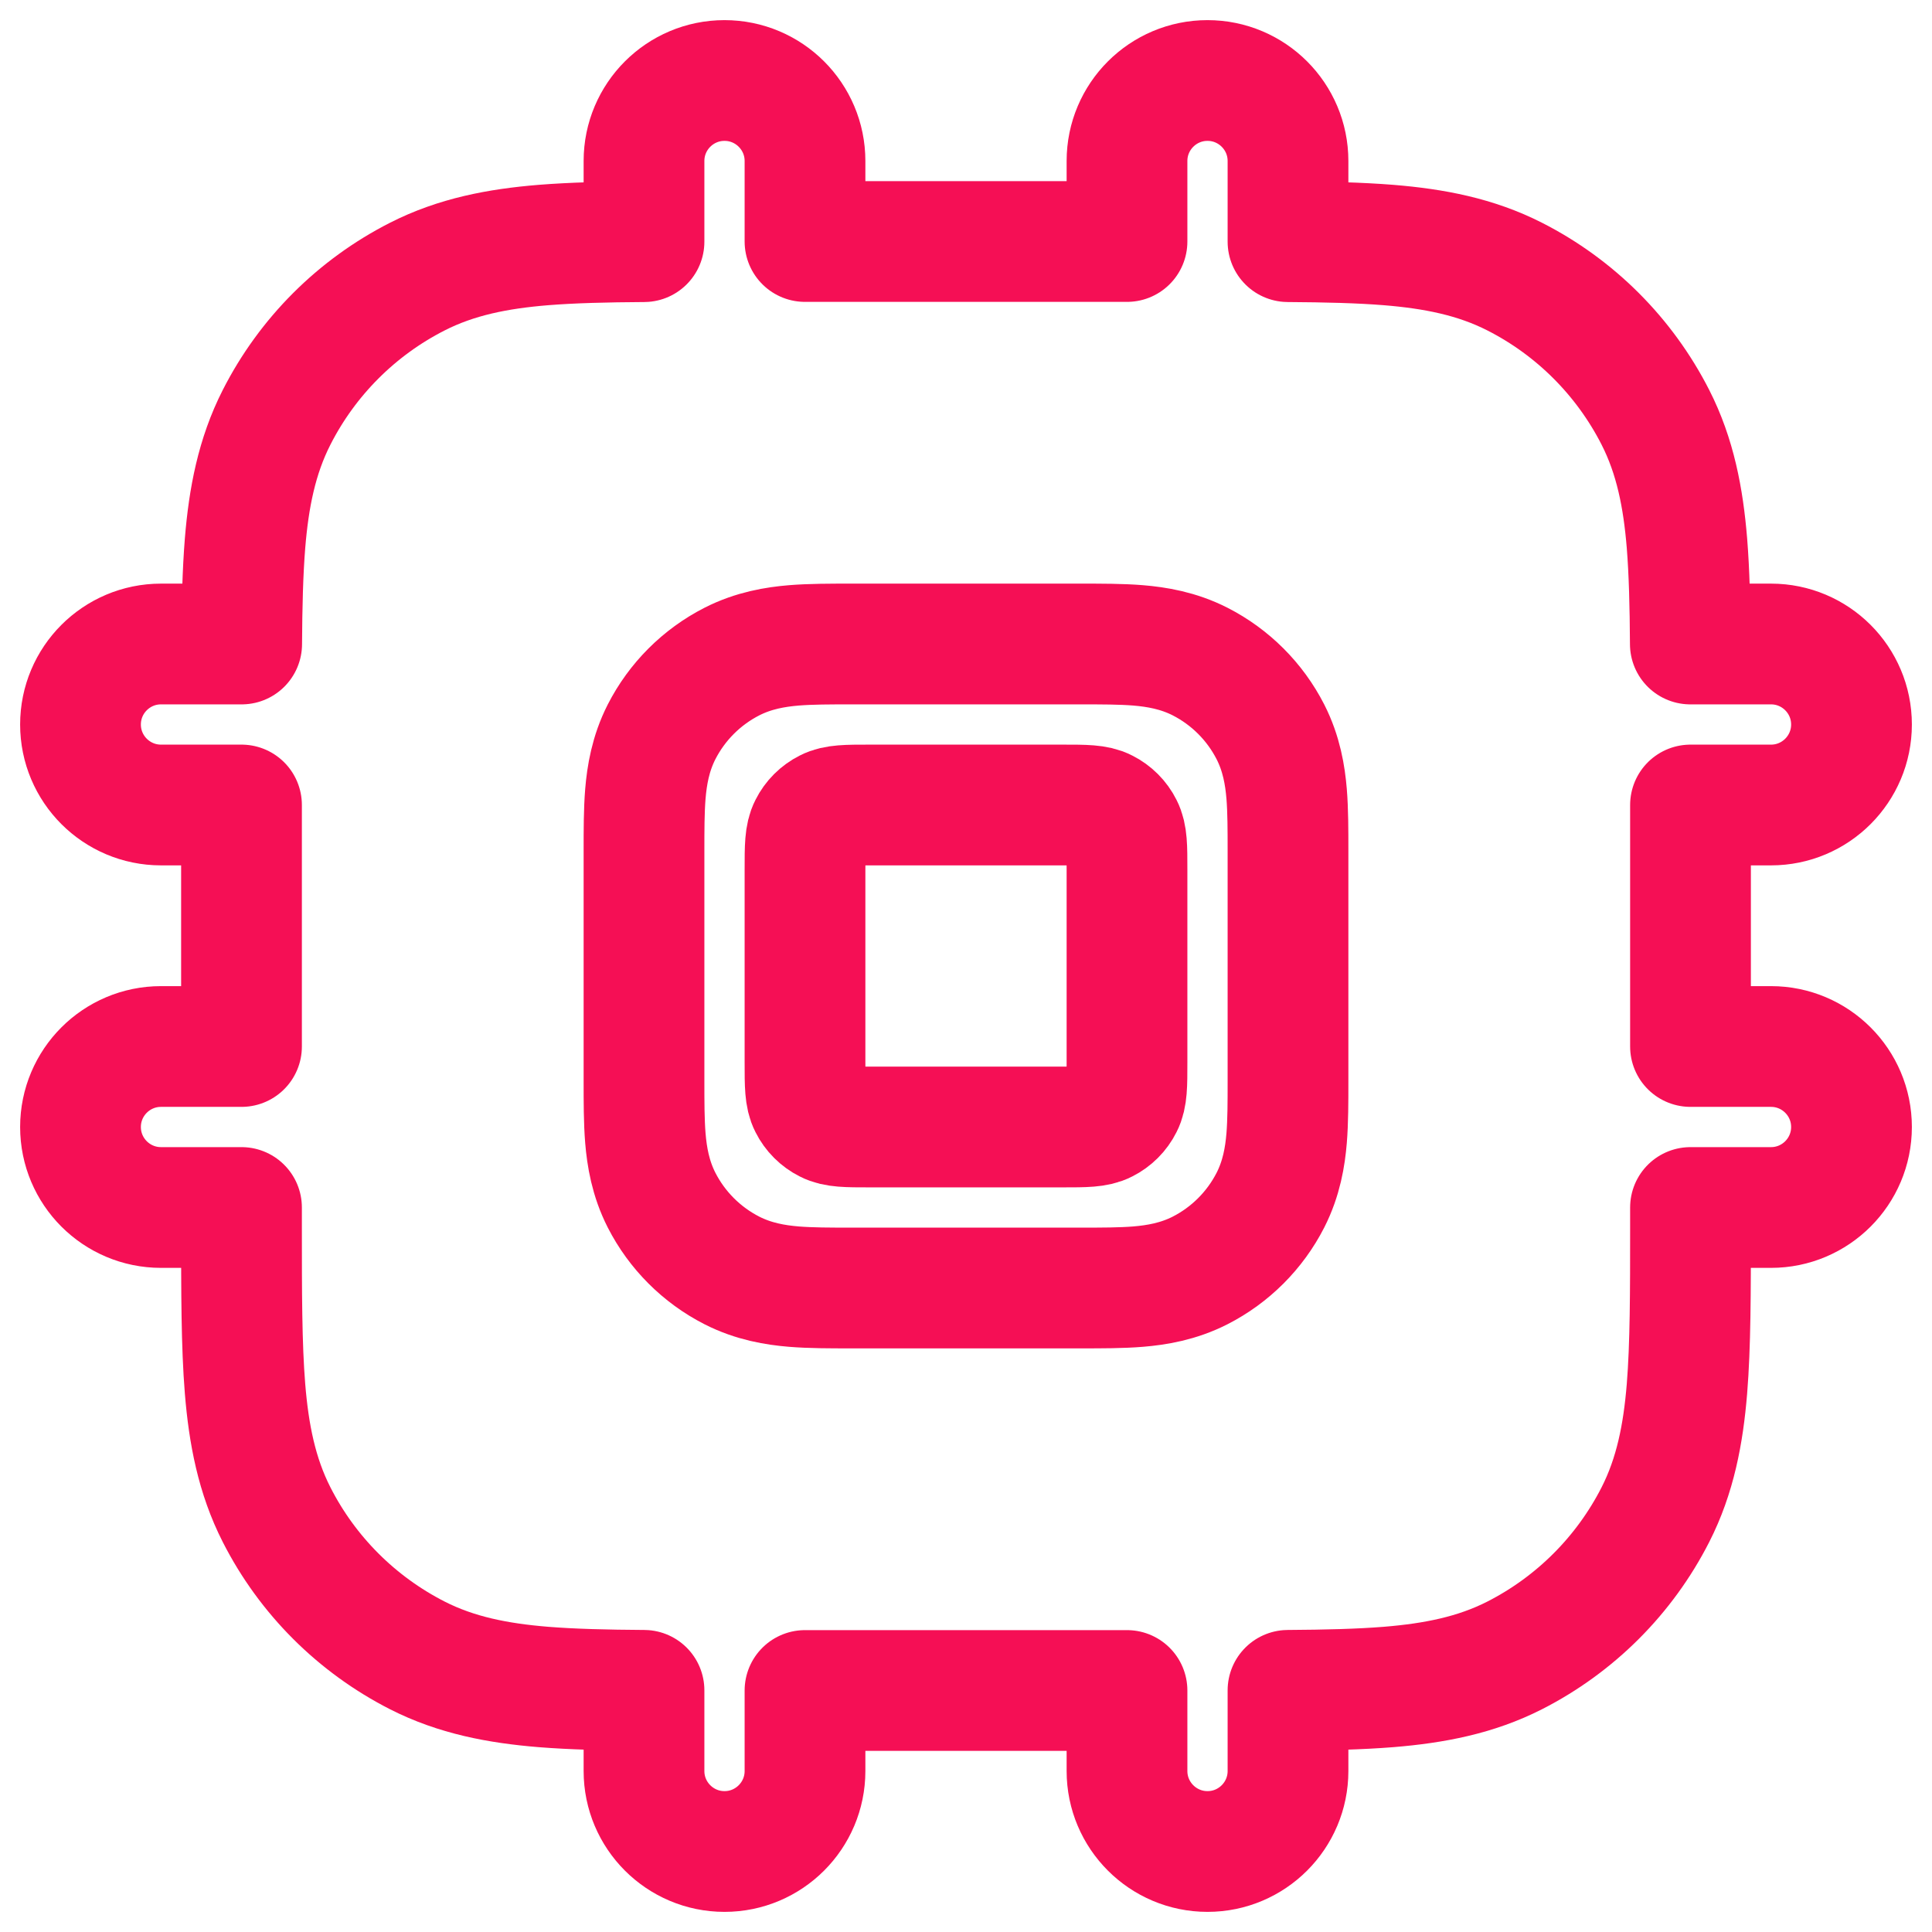
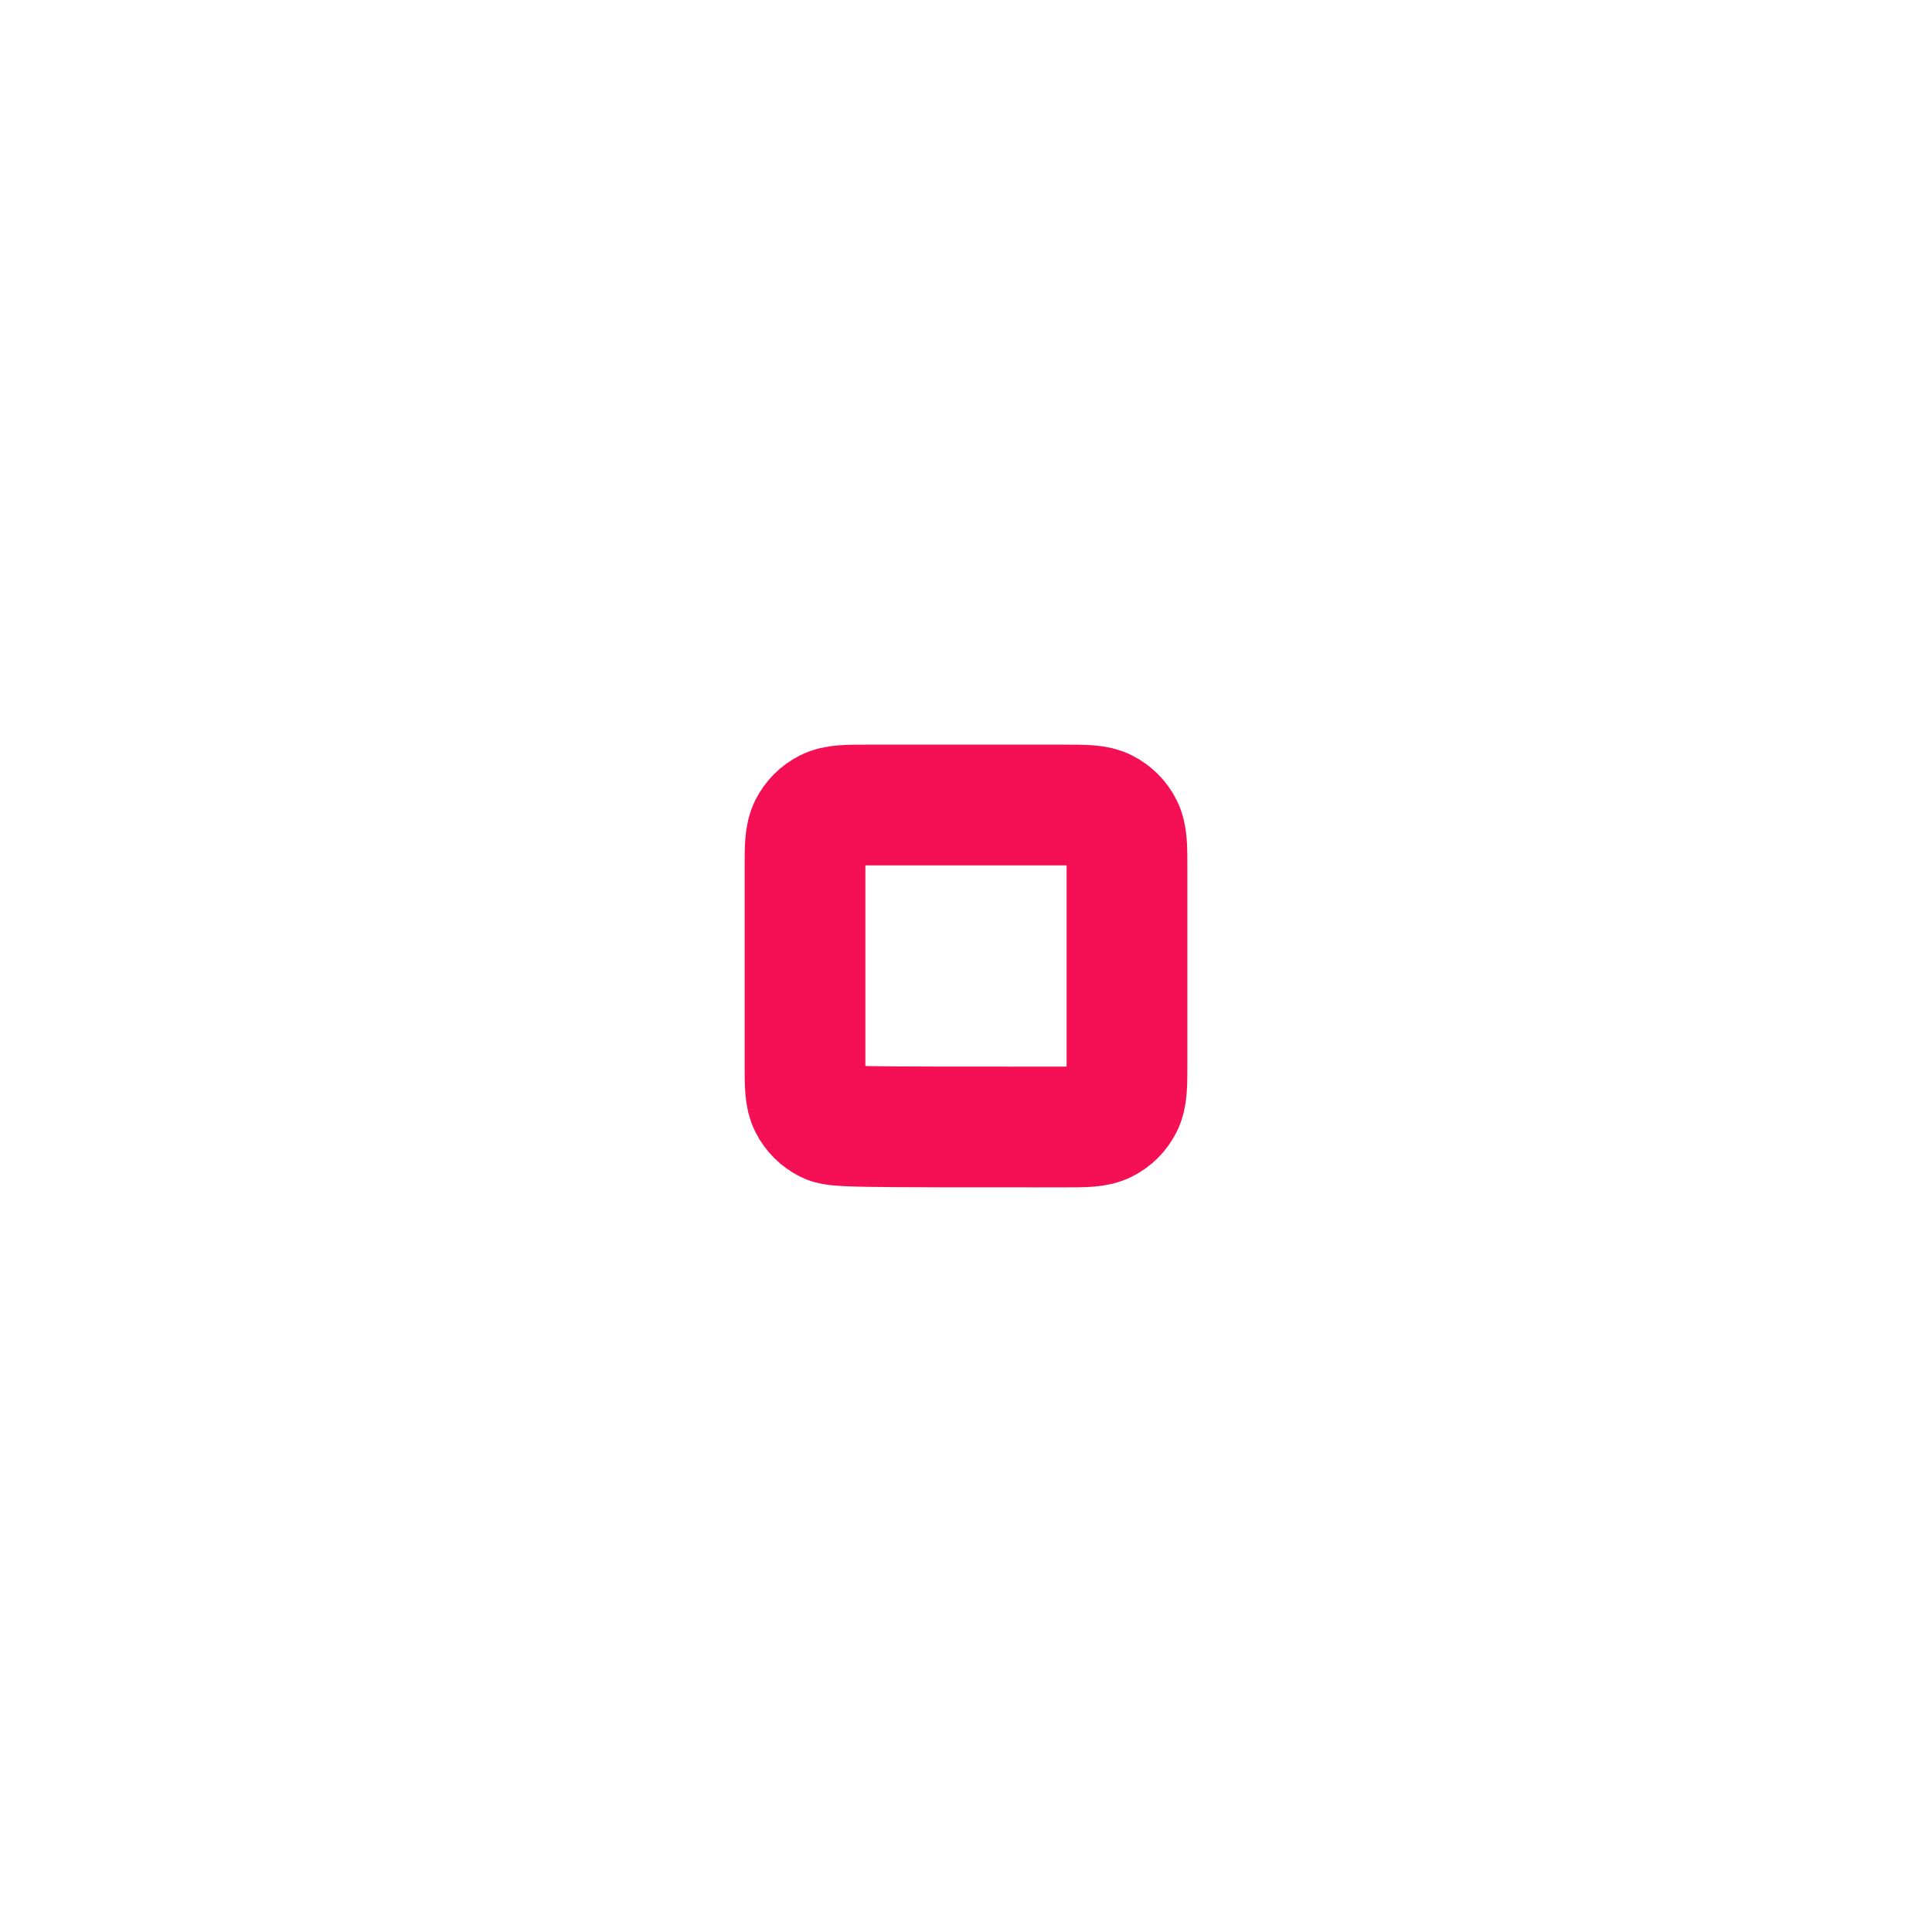
<svg xmlns="http://www.w3.org/2000/svg" width="24" height="24" viewBox="0 0 24 24" fill="none">
-   <path d="M10 10.8C10 10.52 10 10.38 10.055 10.273C10.102 10.179 10.179 10.102 10.273 10.055C10.38 10 10.52 10 10.8 10H13.2C13.48 10 13.62 10 13.727 10.055C13.821 10.102 13.898 10.179 13.945 10.273C14 10.38 14 10.52 14 10.8V13.2C14 13.48 14 13.62 13.945 13.727C13.898 13.821 13.821 13.898 13.727 13.945C13.62 14 13.48 14 13.2 14H10.8C10.52 14 10.38 14 10.273 13.945C10.179 13.898 10.102 13.821 10.055 13.727C10 13.62 10 13.48 10 13.2V10.8Z" stroke="#F50F55" stroke-width="1.5" stroke-linecap="round" stroke-linejoin="round" />
-   <path fill-rule="evenodd" clip-rule="evenodd" d="M10 2C10 1.448 9.552 1 9 1C8.448 1 8 1.448 8 2V3.002C7.525 3.005 7.109 3.015 6.748 3.044C6.186 3.09 5.669 3.189 5.184 3.436C4.431 3.819 3.819 4.431 3.436 5.184C3.189 5.669 3.09 6.186 3.044 6.748C3.015 7.109 3.005 7.525 3.002 8H2C1.448 8 1 8.448 1 9C1 9.552 1.448 10 2 10H3V13H2C1.448 13 1 13.448 1 14C1 14.552 1.448 15 2 15H3V15.241C3 16.046 3 16.711 3.044 17.252C3.09 17.814 3.189 18.331 3.436 18.816C3.819 19.569 4.431 20.18 5.184 20.564C5.669 20.811 6.186 20.91 6.748 20.956C7.109 20.985 7.525 20.995 8 20.998V22C8 22.552 8.448 23 9 23C9.552 23 10 22.552 10 22V21H14V22C14 22.552 14.448 23 15 23C15.552 23 16 22.552 16 22V20.998C16.476 20.995 16.891 20.985 17.252 20.956C17.814 20.91 18.331 20.811 18.816 20.564C19.569 20.18 20.18 19.569 20.564 18.816C20.811 18.331 20.91 17.814 20.956 17.252C21 16.711 21 16.046 21 15.241V15H22C22.552 15 23 14.552 23 14C23 13.448 22.552 13 22 13H21V10H22C22.552 10 23 9.552 23 9C23 8.448 22.552 8 22 8H20.998C20.995 7.525 20.985 7.109 20.956 6.748C20.91 6.186 20.811 5.669 20.564 5.184C20.18 4.431 19.569 3.819 18.816 3.436C18.331 3.189 17.814 3.09 17.252 3.044C16.891 3.015 16.476 3.005 16 3.002V2C16 1.448 15.552 1 15 1C14.448 1 14 1.448 14 2V3H10V2ZM10.568 8C10.316 8 10.07 8 9.862 8.017C9.633 8.036 9.363 8.08 9.092 8.218C8.716 8.41 8.41 8.716 8.218 9.092C8.08 9.363 8.036 9.633 8.017 9.862C8 10.07 8 10.316 8 10.568V13.432C8 13.684 8 13.93 8.017 14.138C8.036 14.367 8.08 14.637 8.218 14.908C8.41 15.284 8.716 15.59 9.092 15.782C9.363 15.92 9.633 15.964 9.862 15.983C10.07 16 10.316 16 10.568 16H13.432C13.684 16 13.93 16 14.138 15.983C14.367 15.964 14.637 15.92 14.908 15.782C15.284 15.59 15.59 15.284 15.782 14.908C15.92 14.637 15.964 14.367 15.983 14.138C16 13.93 16 13.684 16 13.432V10.568C16 10.316 16 10.07 15.983 9.862C15.964 9.633 15.92 9.363 15.782 9.092C15.59 8.716 15.284 8.41 14.908 8.218C14.637 8.08 14.367 8.036 14.138 8.017C13.93 8 13.684 8 13.432 8H10.568Z" stroke="#F50F55" stroke-width="1.5" stroke-linecap="round" stroke-linejoin="round" />
+   <path d="M10 10.8C10 10.52 10 10.38 10.055 10.273C10.102 10.179 10.179 10.102 10.273 10.055C10.38 10 10.52 10 10.8 10H13.2C13.48 10 13.62 10 13.727 10.055C13.821 10.102 13.898 10.179 13.945 10.273C14 10.38 14 10.52 14 10.8V13.2C14 13.48 14 13.62 13.945 13.727C13.898 13.821 13.821 13.898 13.727 13.945C13.62 14 13.48 14 13.2 14C10.52 14 10.38 14 10.273 13.945C10.179 13.898 10.102 13.821 10.055 13.727C10 13.62 10 13.48 10 13.2V10.8Z" stroke="#F50F55" stroke-width="1.5" stroke-linecap="round" stroke-linejoin="round" />
</svg>